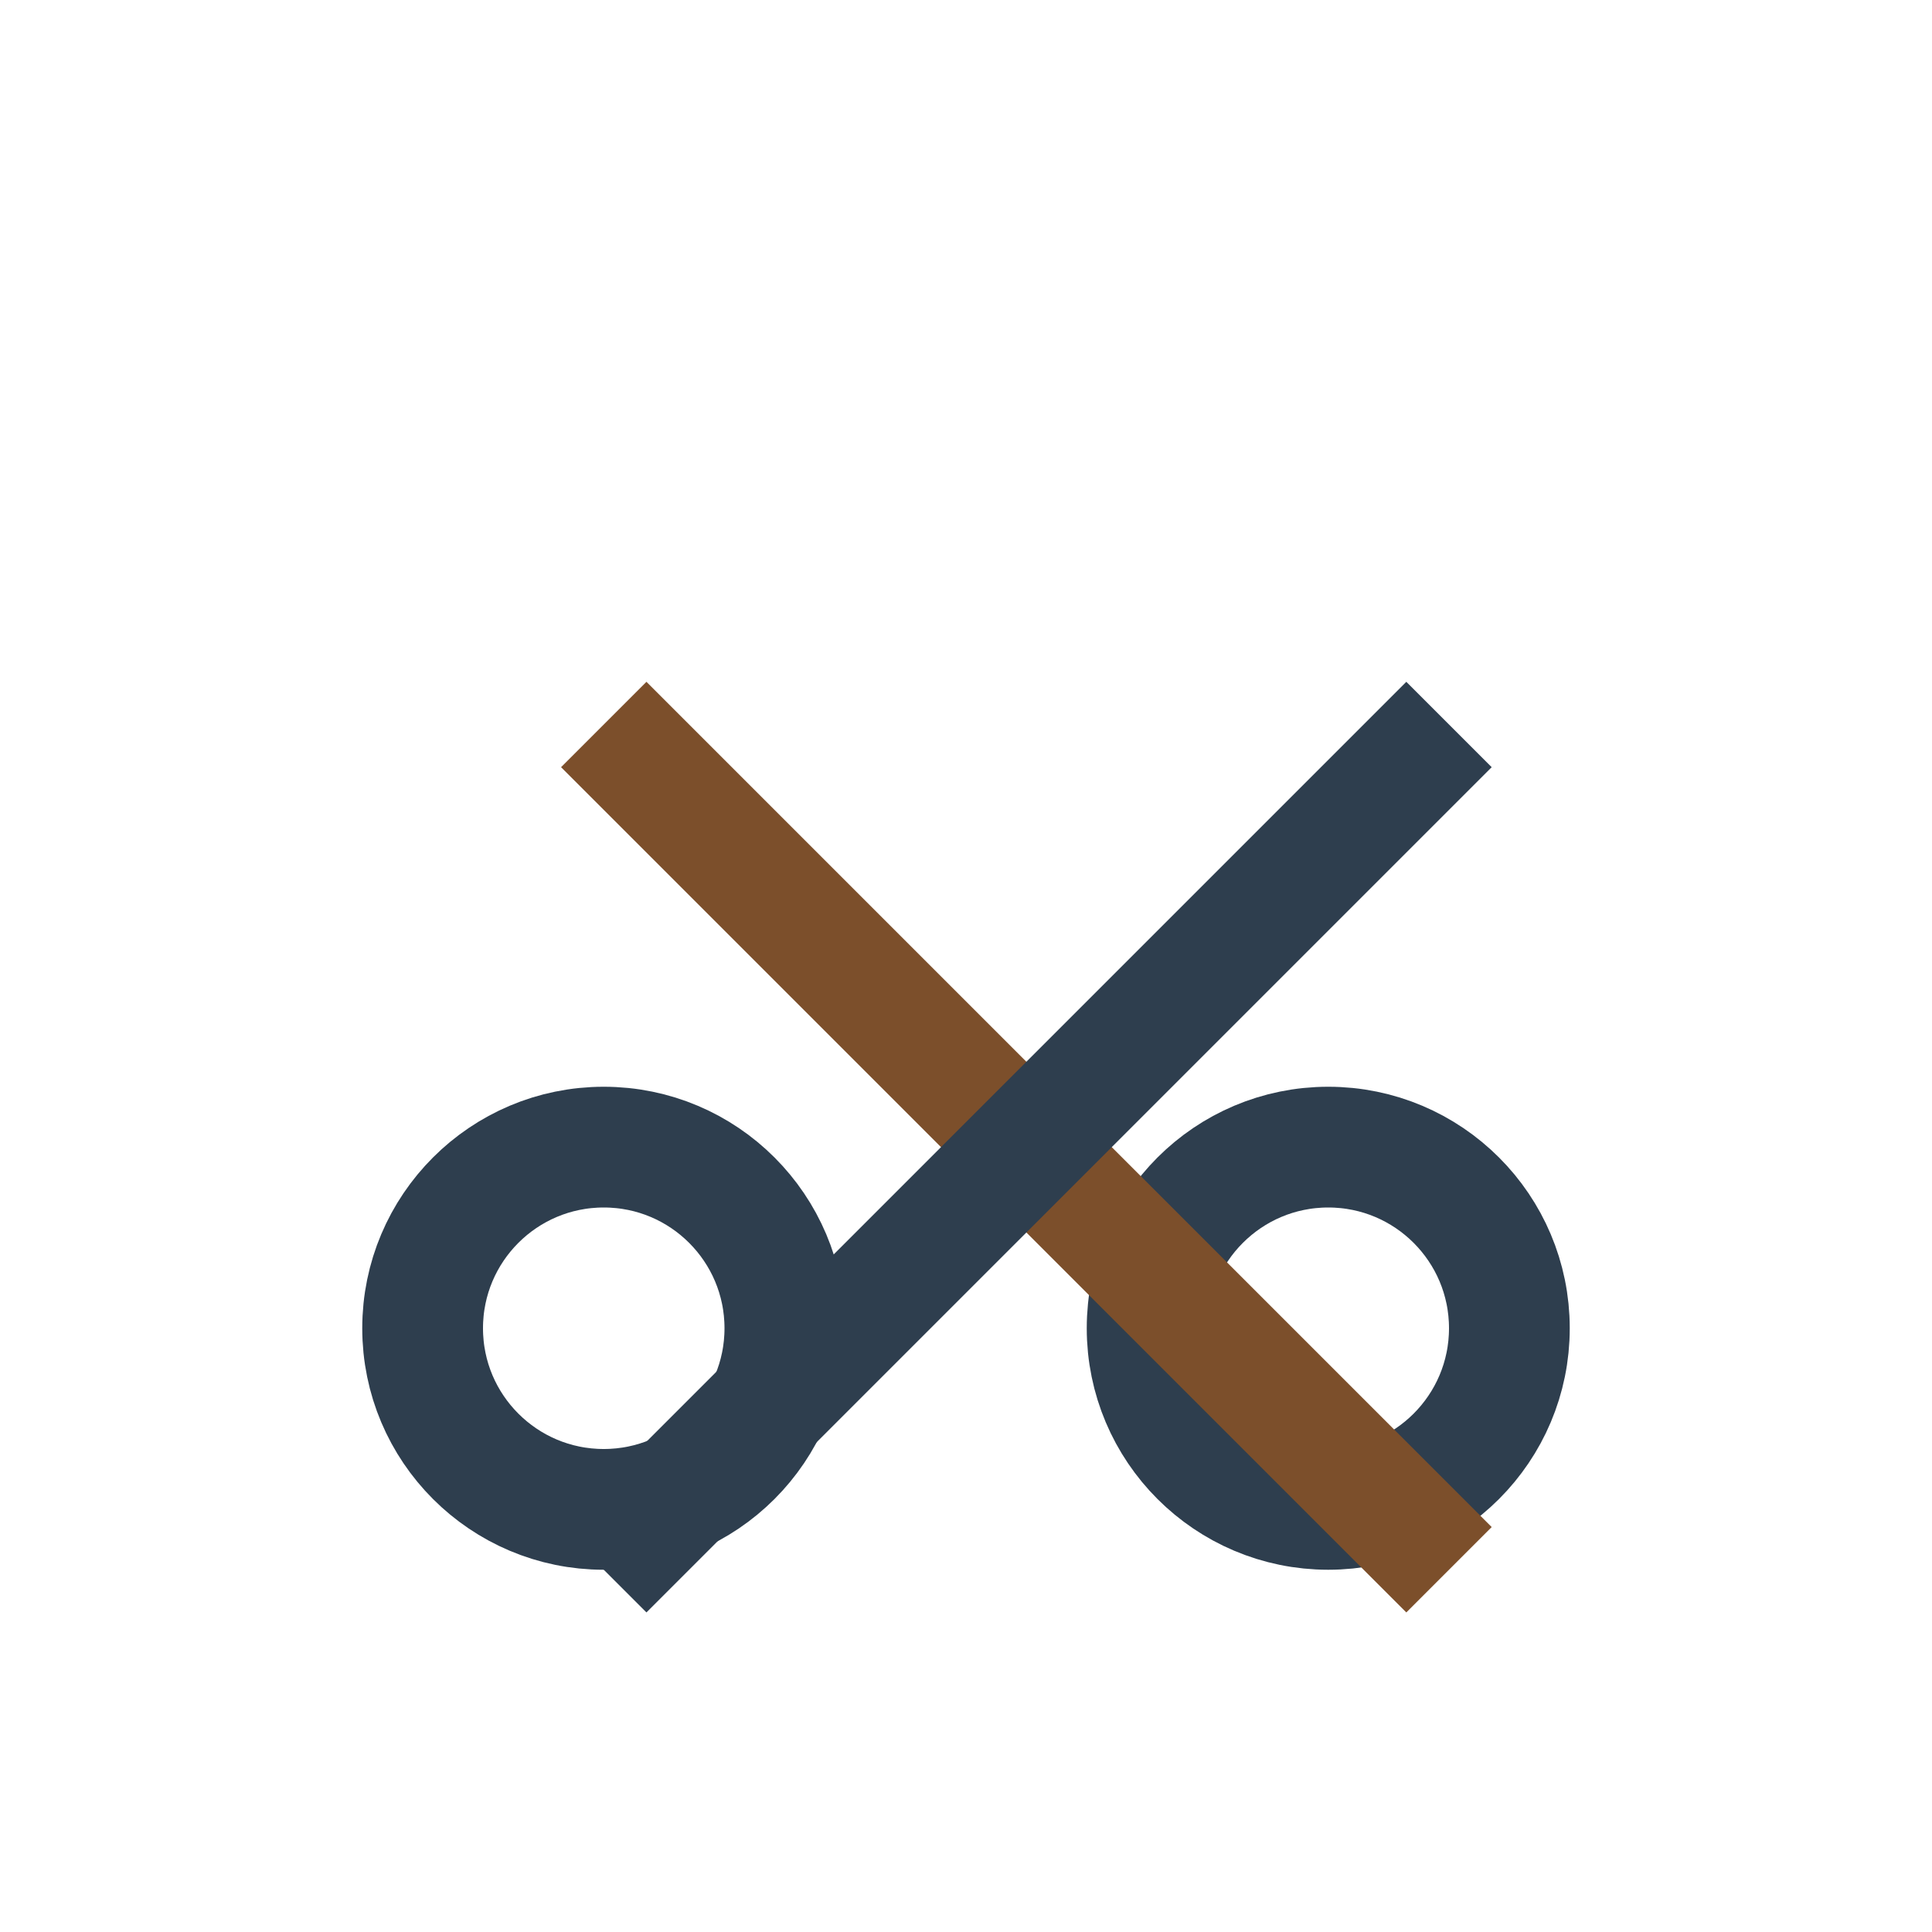
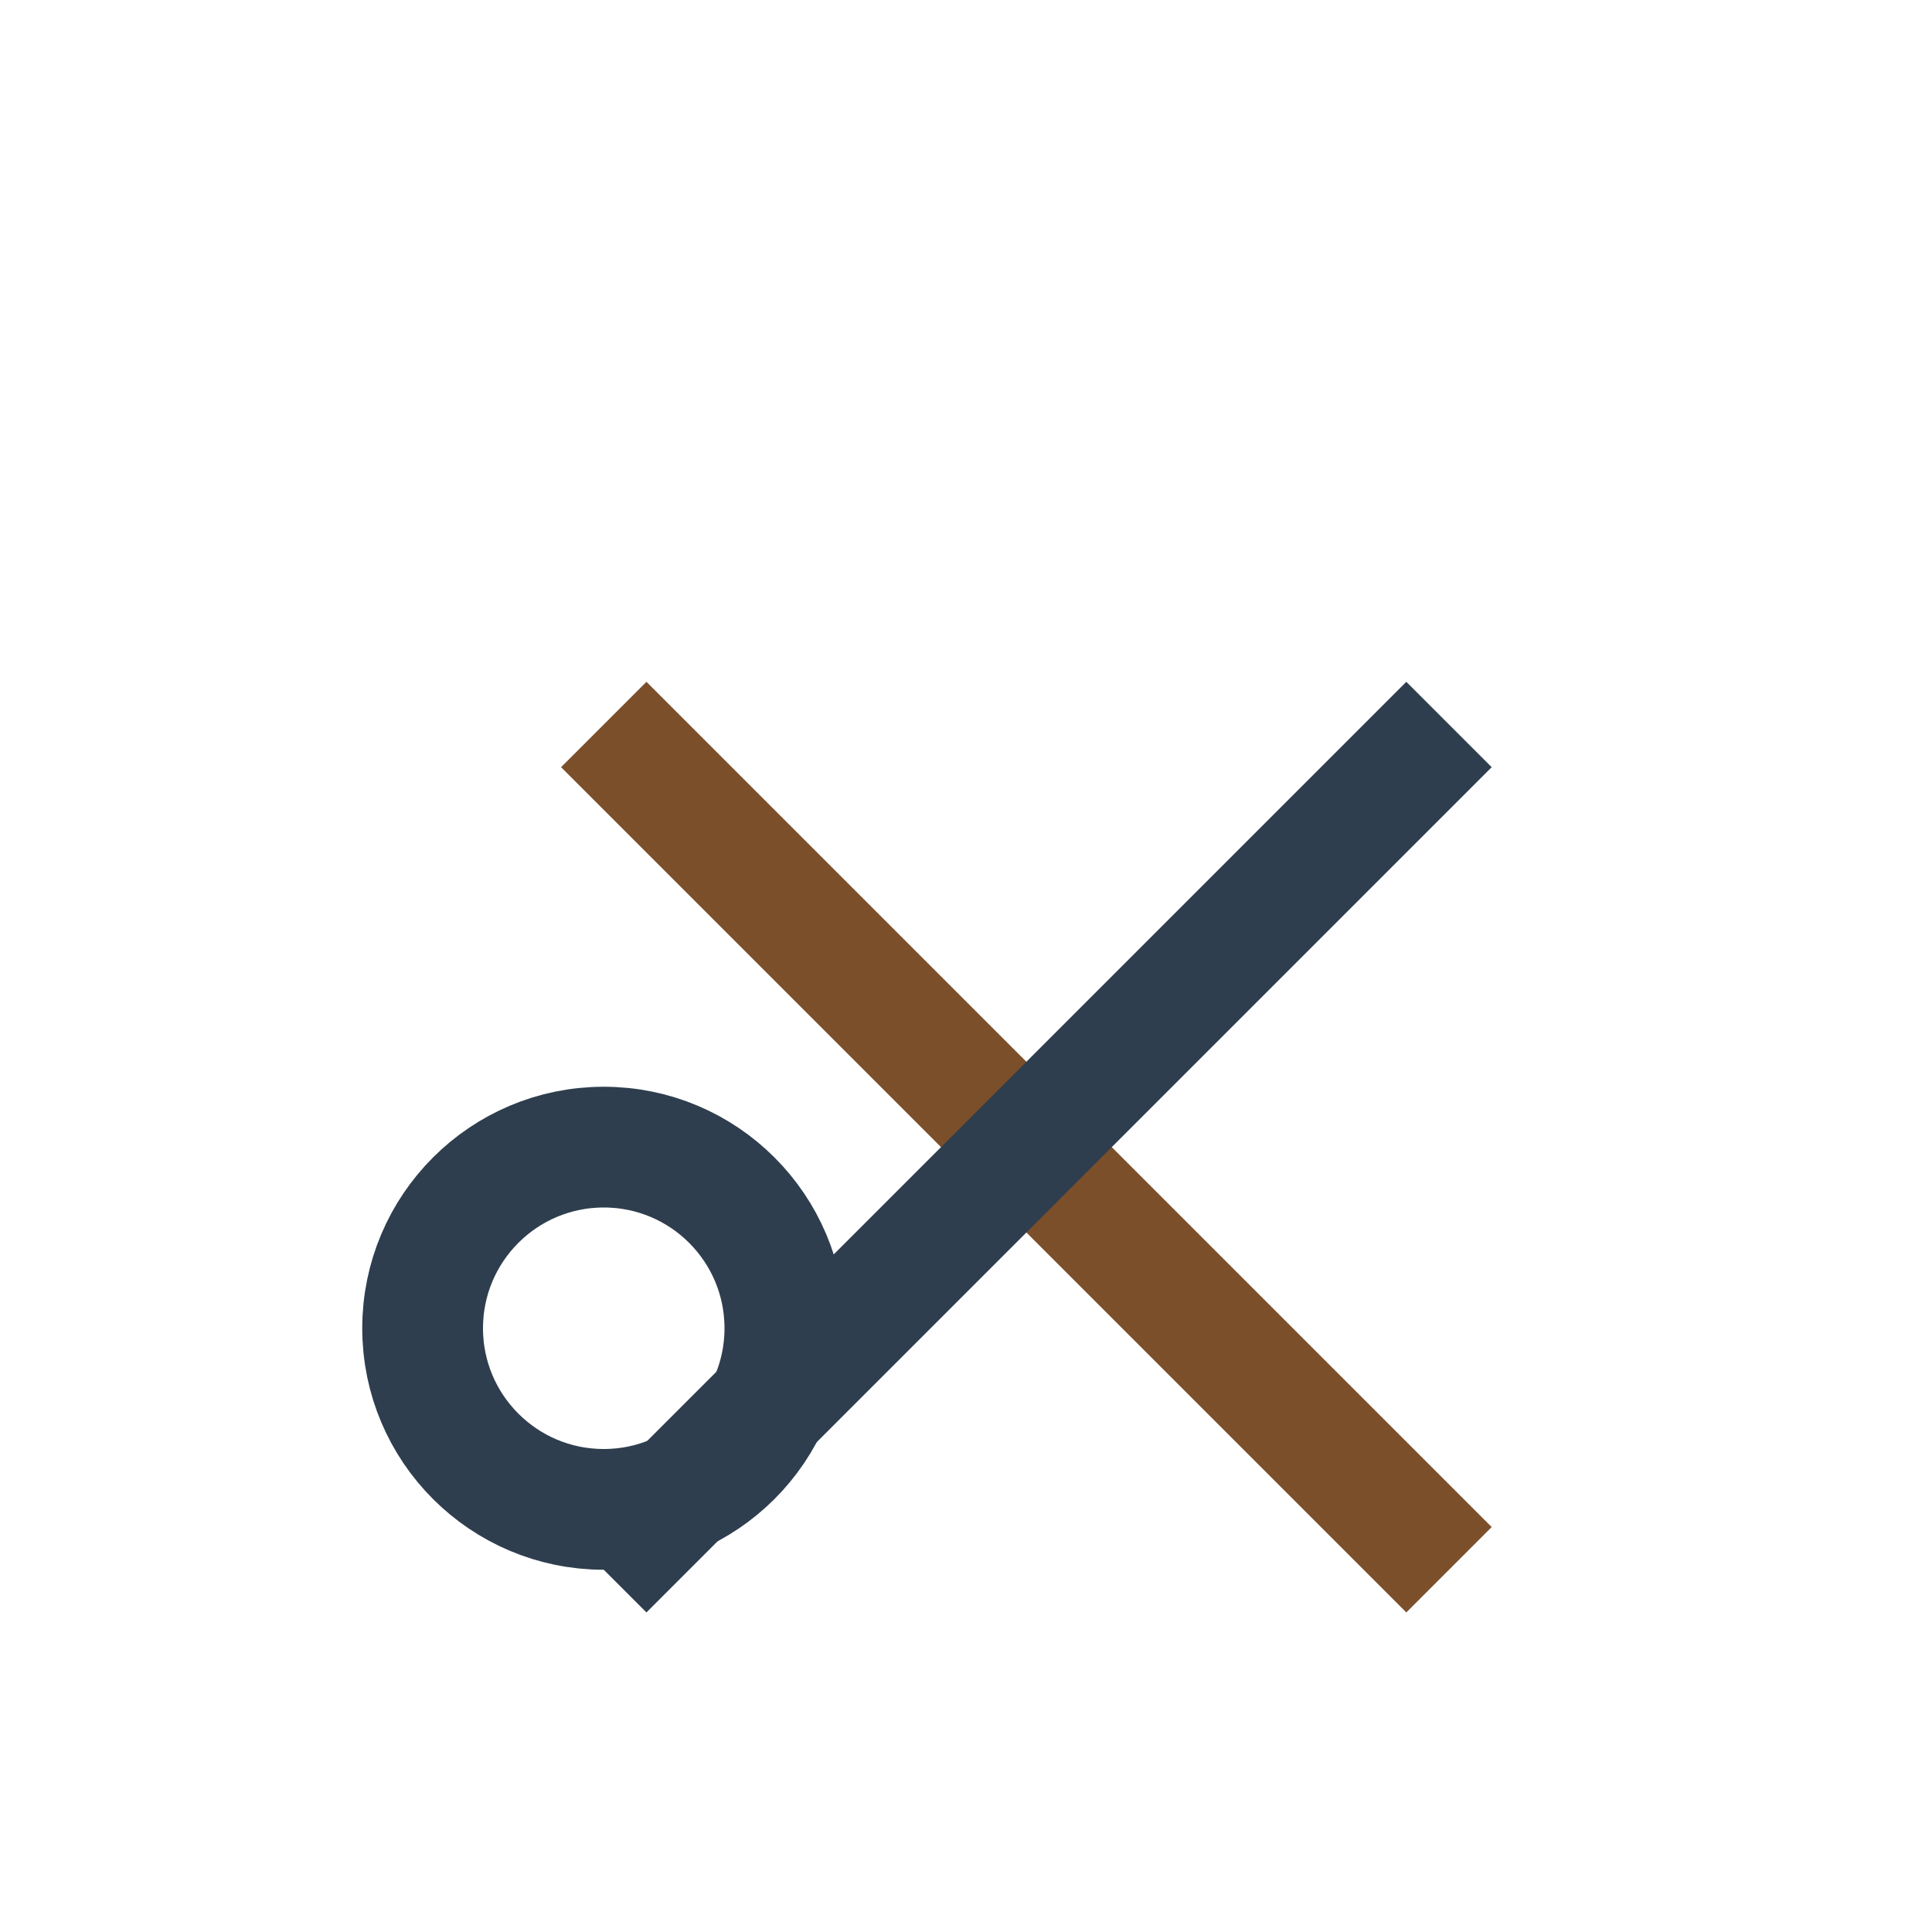
<svg xmlns="http://www.w3.org/2000/svg" width="32" height="32" viewBox="0 0 32 32">
  <circle cx="10" cy="22" r="3" stroke="#2E3E4E" stroke-width="2" fill="none" />
-   <circle cx="22" cy="22" r="3" stroke="#2E3E4E" stroke-width="2" fill="none" />
  <path d="M10 12 L24 26" stroke="#7C4F2B" stroke-width="2" />
  <path d="M10 26 L24 12" stroke="#2E3E4E" stroke-width="2" />
</svg>